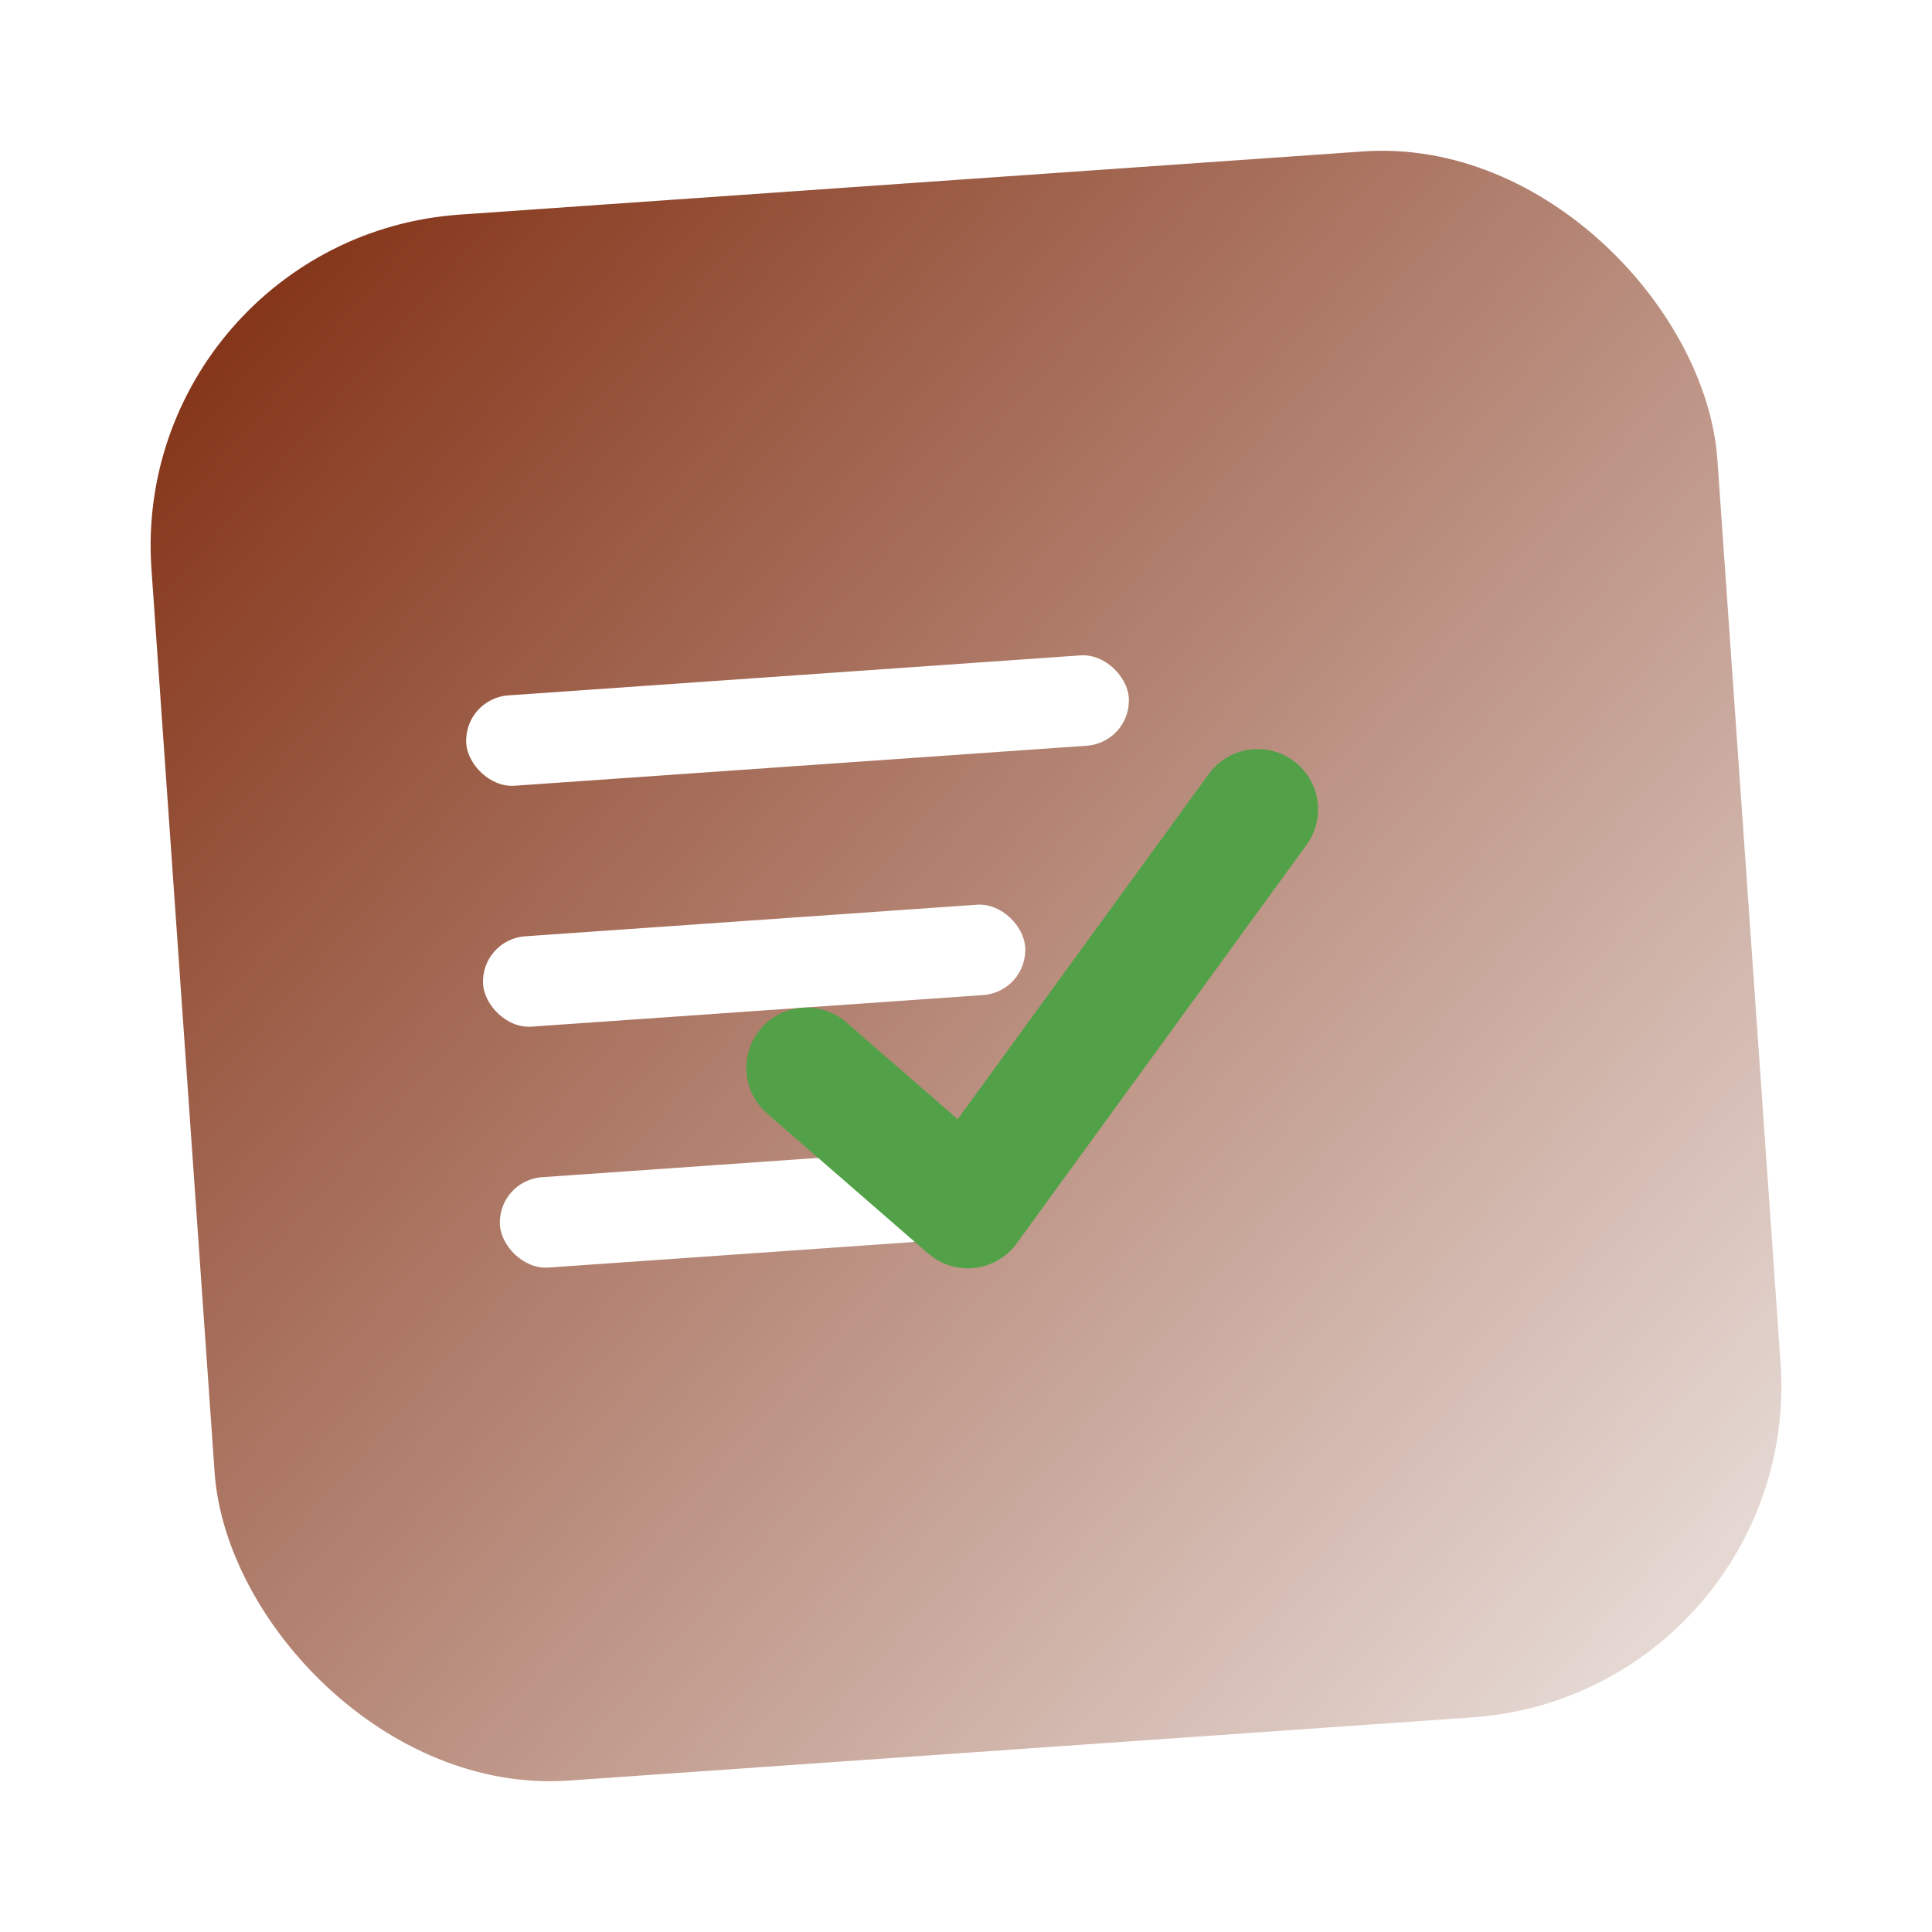
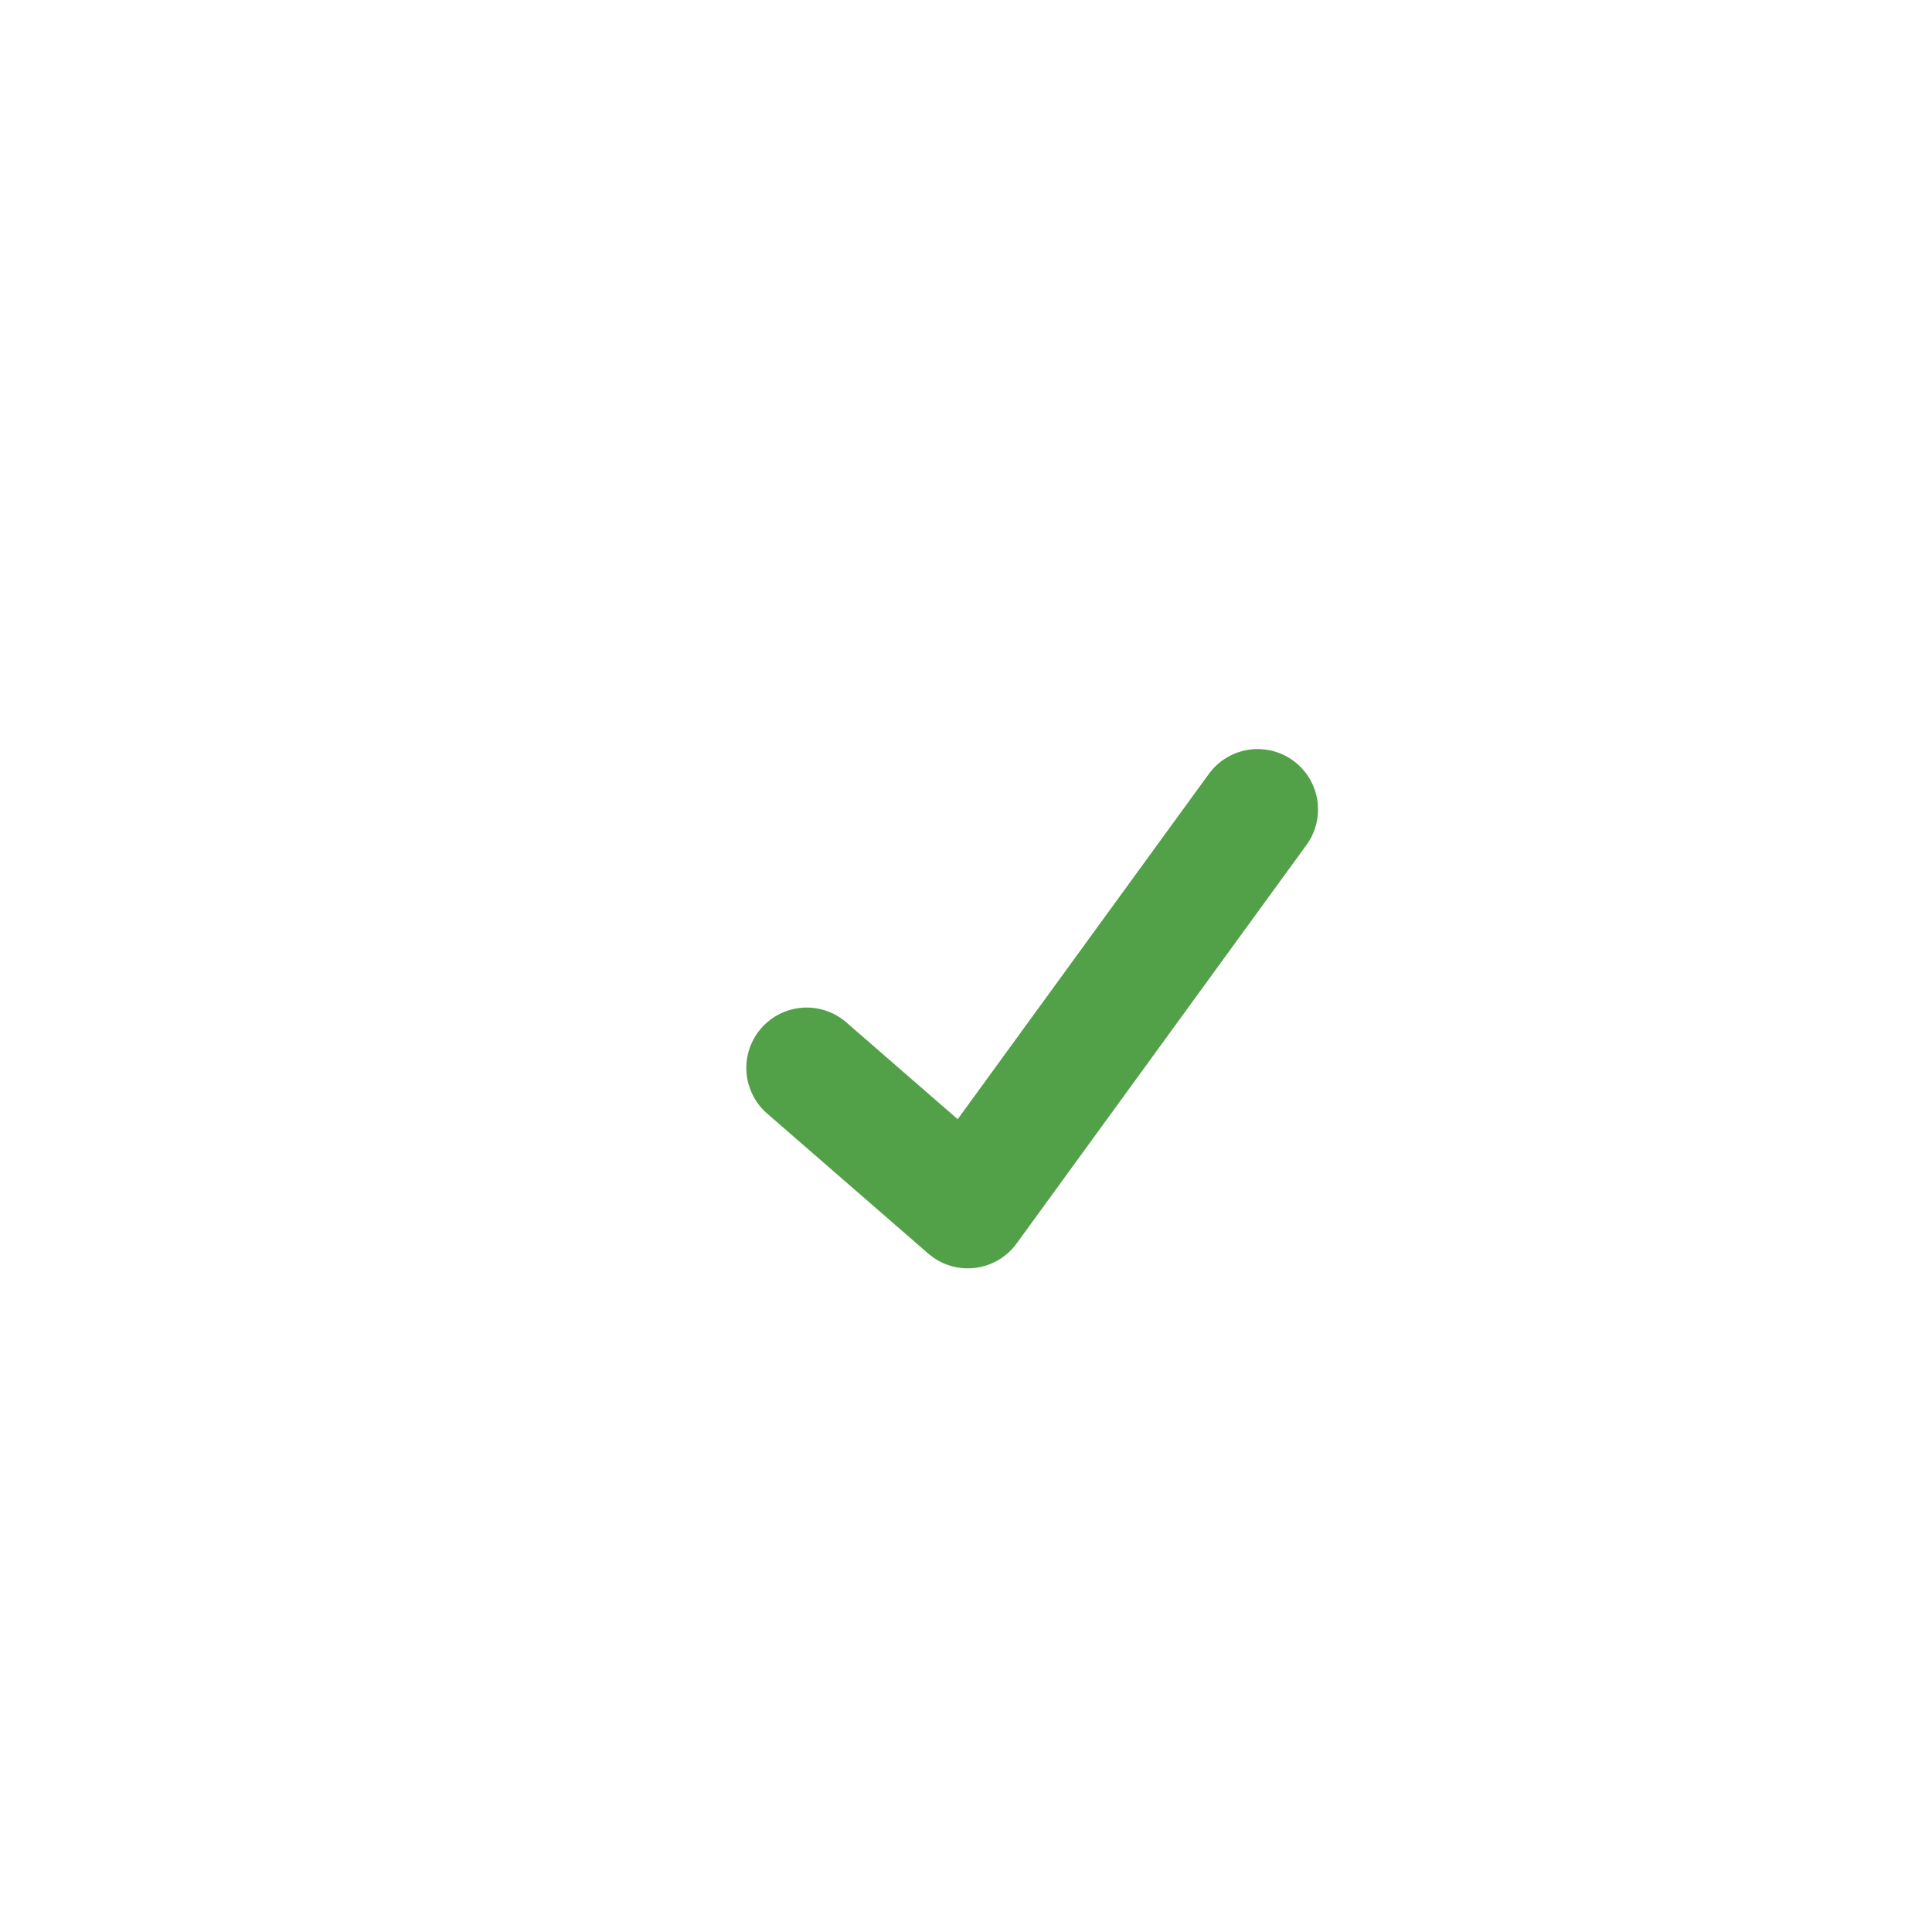
<svg xmlns="http://www.w3.org/2000/svg" viewBox="0 0 256 256" width="256" height="256" role="img" aria-labelledby="title desc">
  <title id="title">Todo App Brand Mark</title>
  <desc id="desc">A tilted rounded square with a gradient background containing three list lines and a bold checkmark.</desc>
  <style>
    /* Customize these to match your brand */
    :root {
      --accent-start: #7e2a0c;  /* start of gradient */
      --accent-end:   #ede5e2ff;  /* end of gradient */
      --check-mark:   #52a148ff;
      --list:         #ffffff;
      --shadow:       rgba(0,0,0,0.15);
    }

    /* Inherit size from parent if you prefer:
       svg { width: 100%; height: auto; } */
  </style>
  <defs>
    <linearGradient id="g" x1="0" y1="0" x2="1" y2="1">
      <stop offset="0%" stop-color="#7e2a0c" />
      <stop offset="100%" stop-color="#ede5e2ff" />
    </linearGradient>
    <filter id="shadow" x="-20%" y="-20%" width="140%" height="140%">
      <feDropShadow dx="0" dy="6" stdDeviation="6" flood-color="rgba(0,0,0,0.15)" />
    </filter>
  </defs>
  <g transform="rotate(-4 128 128)" filter="url(#shadow)">
-     <rect x="24" y="24" width="208" height="208" rx="44" fill="url(#g)" />
    <rect x="64" y="88" width="88" height="12" rx="6" fill="#ffffff" />
-     <rect x="64" y="120" width="72" height="12" rx="6" fill="#ffffff" />
-     <rect x="64" y="152" width="60" height="12" rx="6" fill="#ffffff" />
    <path d="M106 140 L126 160 L168 110" fill="none" stroke="#52a148ff" stroke-width="16" stroke-linecap="round" stroke-linejoin="round" />
  </g>
</svg>